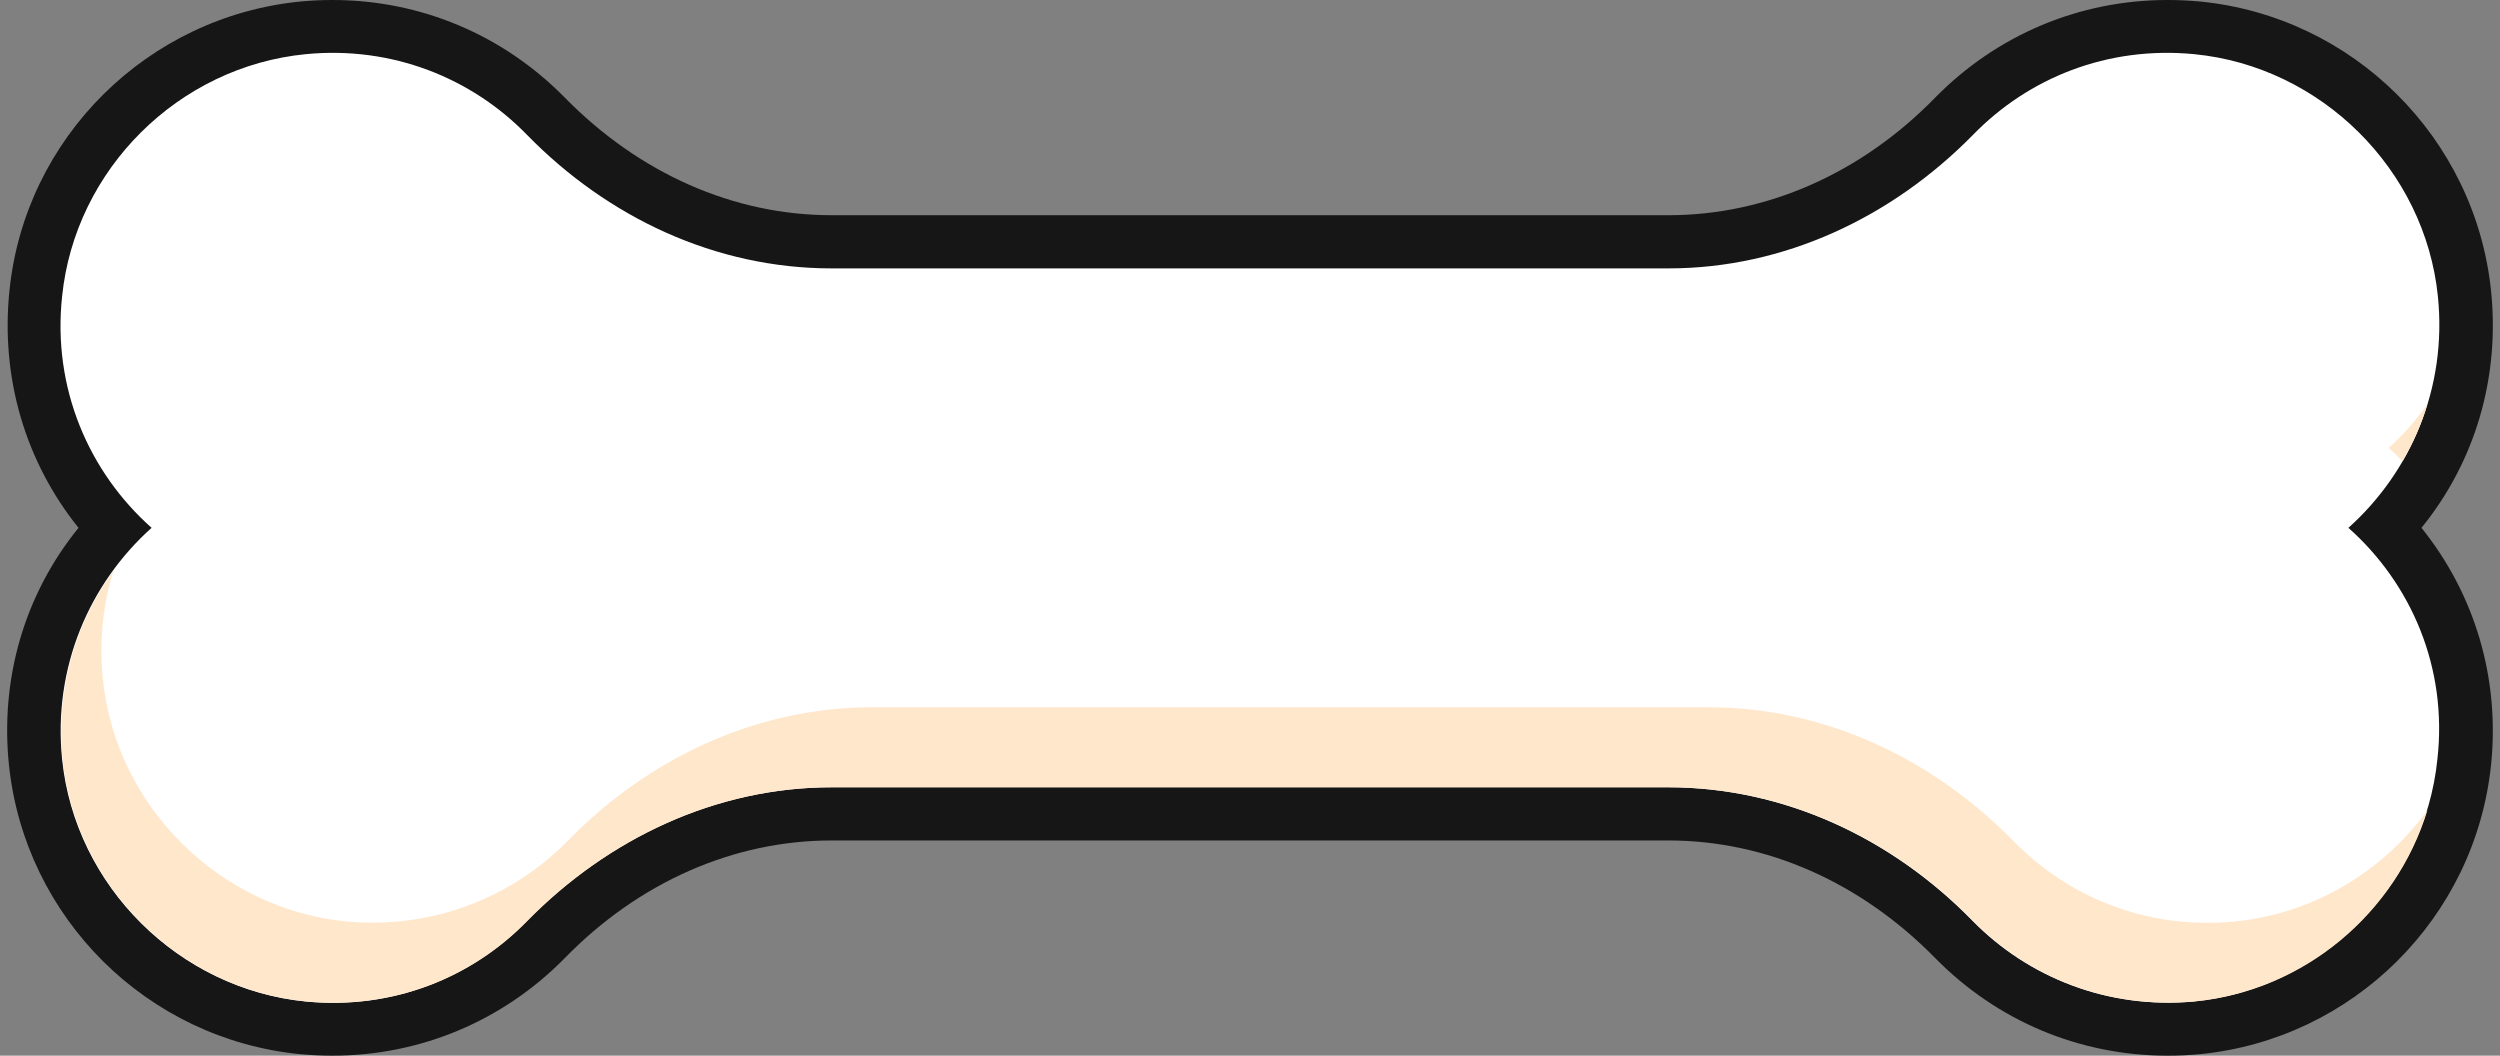
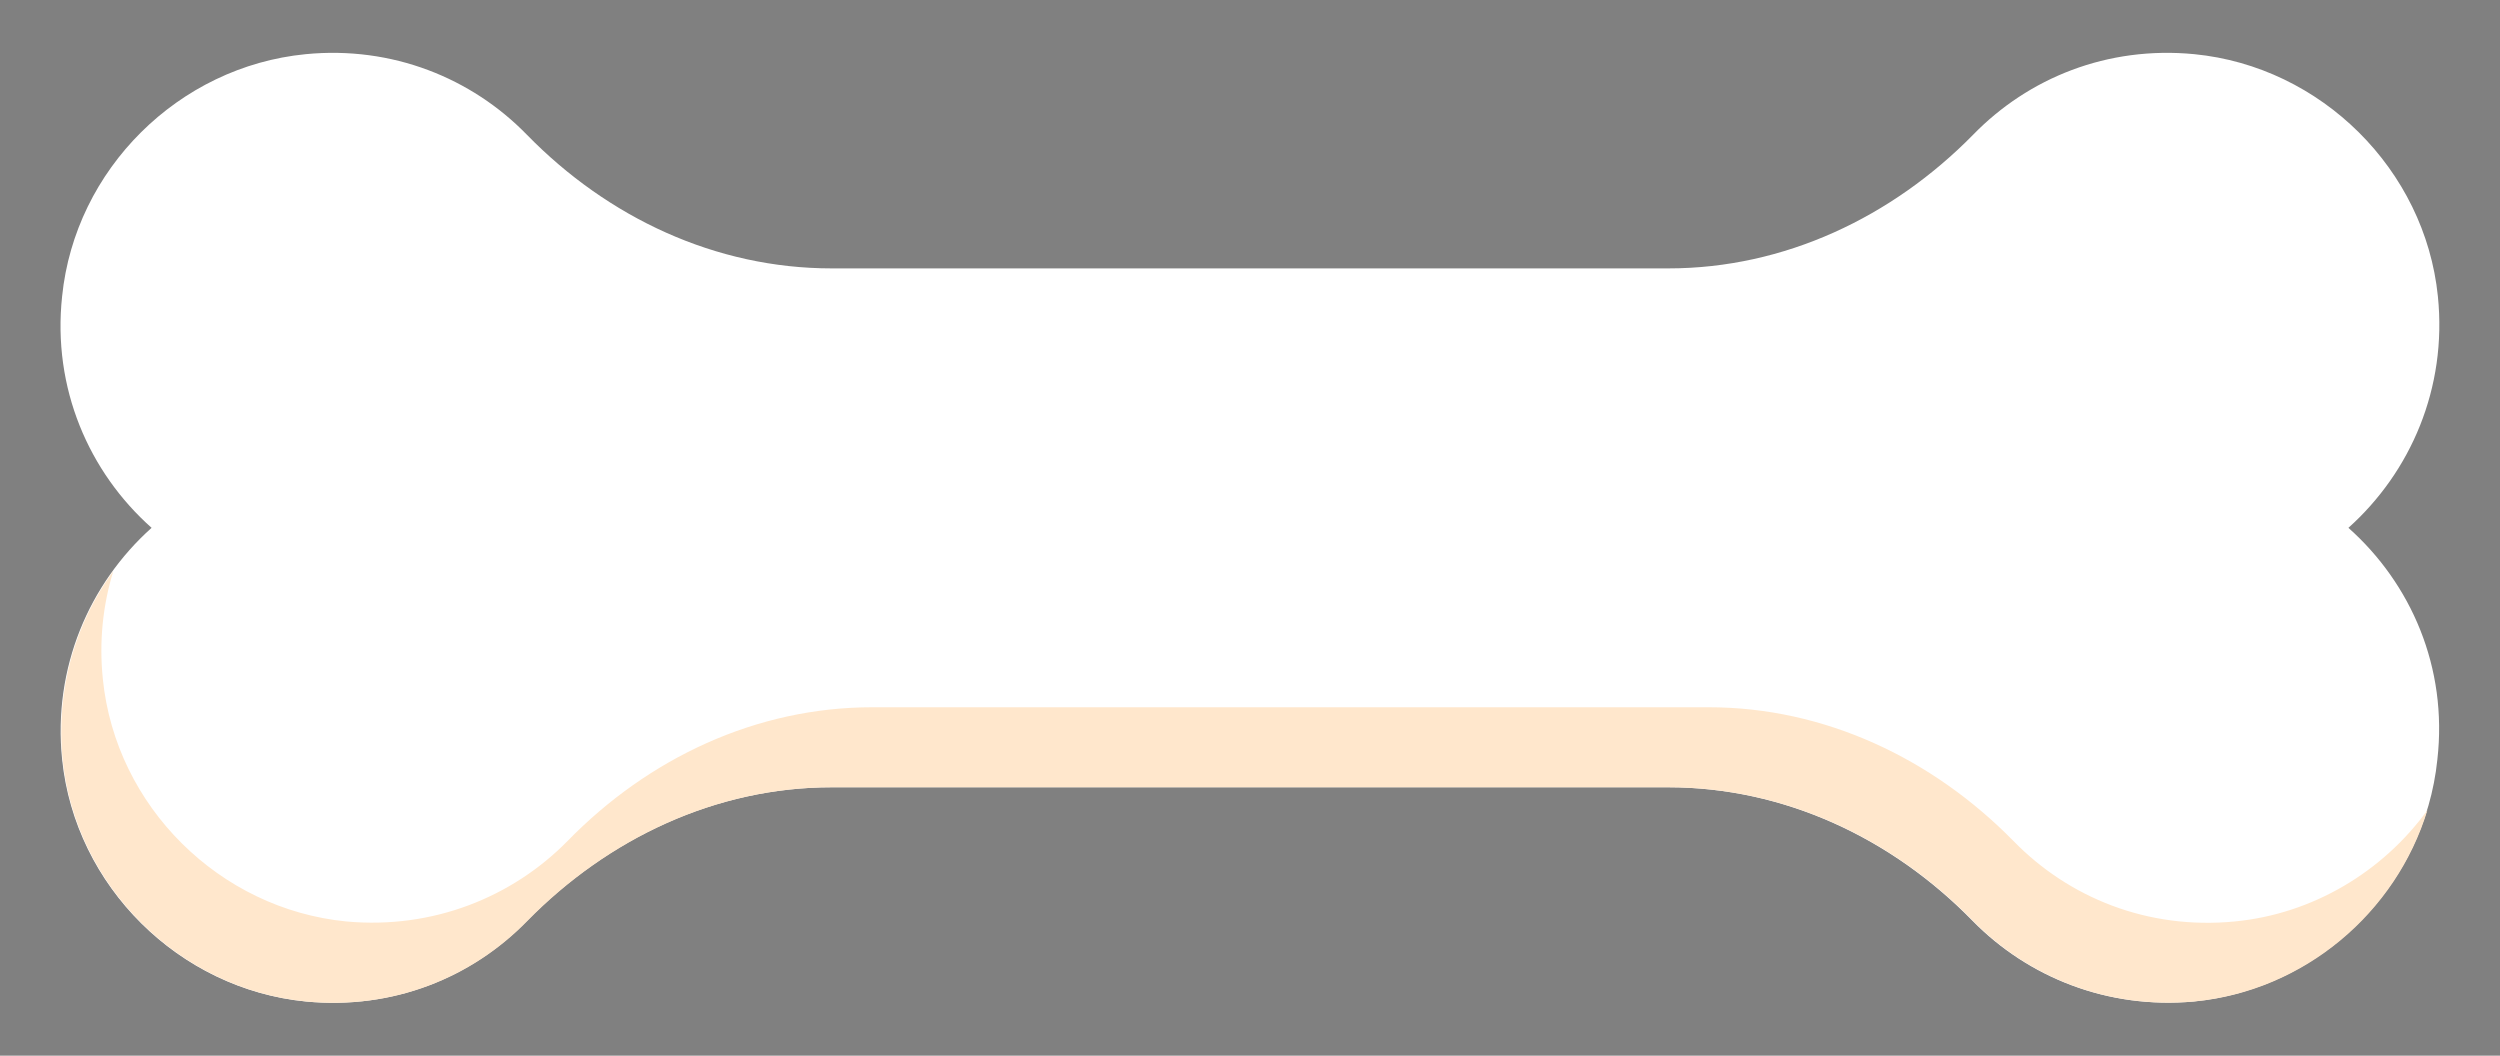
<svg xmlns="http://www.w3.org/2000/svg" height="212.4" preserveAspectRatio="xMidYMid meet" version="1.0" viewBox="-1.5 0.0 503.0 212.4" width="503.0" zoomAndPan="magnify">
  <rect x="-1.5" y="0.0" width="503.0" height="212.4" fill="#808080" stroke="none" />
  <g>
    <g id="change1_1">
-       <path d="M65.4,212.4c-2.1,0-4.3-0.1-6.5-0.3c-30.8-3-55.4-27.4-58.6-58.2c-1.8-17.5,3.2-34.4,14-47.7 C3.6,92.9-1.4,76,0.4,58.5C3.5,27.7,28.2,3.3,59,0.3C61.1,0.1,63.3,0,65.4,0c17.7,0,34.3,7,46.7,19.6c15,15.3,34,23.7,53.7,23.7 h168.4c19.7,0,38.8-8.4,53.7-23.7C400.3,7,416.9,0,434.6,0c2.1,0,4.3,0.1,6.5,0.3c30.8,3,55.4,27.4,58.6,58.2 c1.8,17.5-3.2,34.4-14,47.7c10.7,13.3,15.8,30.2,14,47.7c-3.2,30.8-27.8,55.2-58.6,58.2c-2.1,0.2-4.3,0.3-6.5,0.3 c-17.7,0-34.3-7-46.7-19.6c-15-15.3-34-23.7-53.7-23.7l-168.4,0c-19.7,0-38.8,8.4-53.7,23.7C99.7,205.4,83.1,212.4,65.4,212.4z" fill="#161616" />
-     </g>
+       </g>
    <g id="change2_1">
      <path d="M471,106.2c12.5-11.2,19.9-28.1,18-46.6c-2.6-25.5-23.5-46.2-49-48.7c-17.5-1.7-33.4,4.8-44.5,16.2 c-16.3,16.6-38,26.9-61.3,26.9c0,0-64.3,0-85.8,0c-20.6,0-82.6,0-82.6,0c-23.3,0-45-10.2-61.3-26.9C93.4,15.7,77.4,9.2,60,10.9 c-25.6,2.5-46.4,23.2-49,48.7C9,78.1,16.4,95,29,106.2c-12.5,11.2-19.9,28.1-18,46.6c2.6,25.5,23.5,46.2,49,48.7 c17.5,1.7,33.4-4.8,44.5-16.2c16.3-16.6,38-26.9,61.3-26.9c0,0,61.9,0,82.5,0c21.5,0,85.8,0,85.8,0c23.3,0,45,10.2,61.3,26.9 c11.1,11.3,27.1,17.8,44.5,16.2c25.6-2.5,46.4-23.2,49-48.7C491,134.3,483.6,117.4,471,106.2z" fill="#fff" />
    </g>
    <g fill="#ffe7cc" id="change3_1">
-       <path d="M479.1,90.1c1,0.9,1.9,1.8,2.8,2.7c2.1-3.6,3.8-7.4,5-11.5C484.6,84.6,482,87.5,479.1,90.1z" />
      <path d="M448.1,185.4c-17.5,1.7-33.4-4.8-44.5-16.2c-16.3-16.6-38-26.9-61.3-26.9c0,0-64.4,0-85.8,0 c-20.6,0-82.5,0-82.5,0c-23.3,0-45,10.2-61.3,26.9c-11.1,11.3-27.1,17.8-44.5,16.2c-25.6-2.5-46.4-23.2-49-48.7 c-0.8-7.6,0-15,2.1-21.8c-7.6,10.4-11.6,23.7-10.2,37.9c2.6,25.5,23.5,46.2,49,48.7c17.5,1.7,33.4-4.8,44.5-16.2 c16.3-16.6,38-26.9,61.3-26.9c0,0,61.9,0,82.5,0c21.5,0,85.8,0,85.8,0c23.3,0,45,10.2,61.3,26.9c11.1,11.3,27.1,17.8,44.5,16.2 c22.1-2.1,40.6-17.8,46.9-38.5C478,175.3,463.9,183.9,448.1,185.4z" />
    </g>
  </g>
</svg>